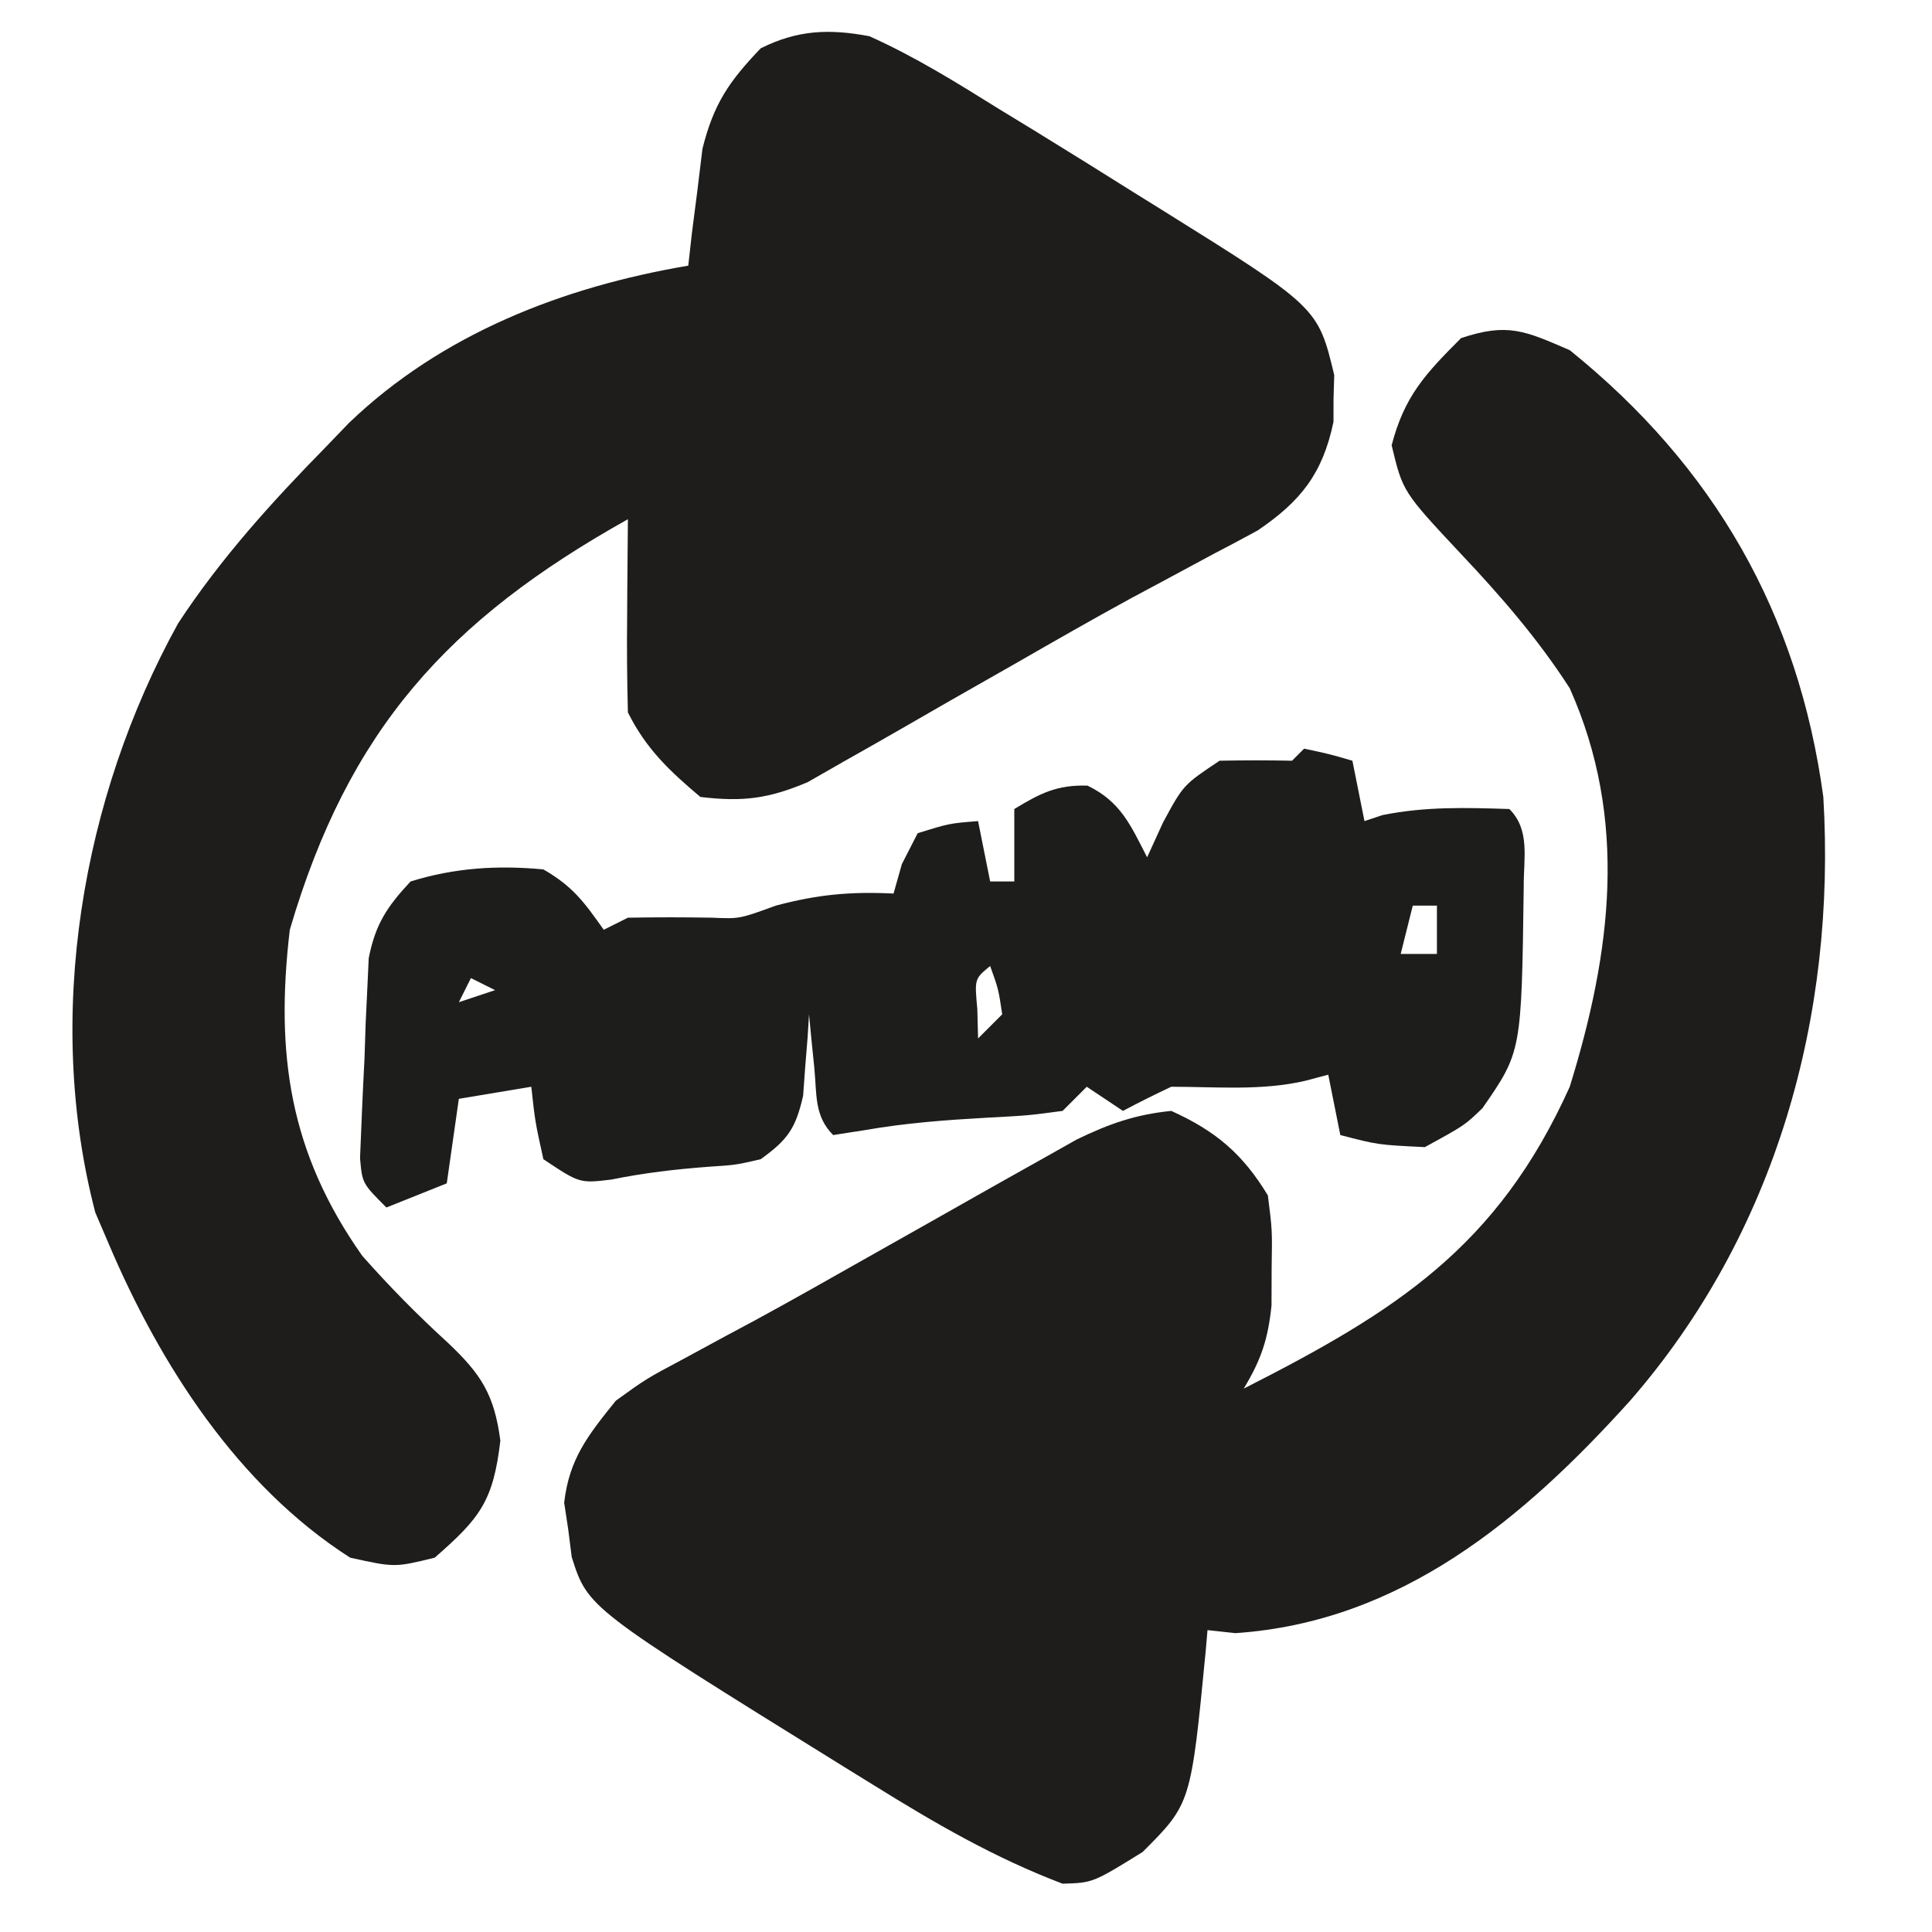
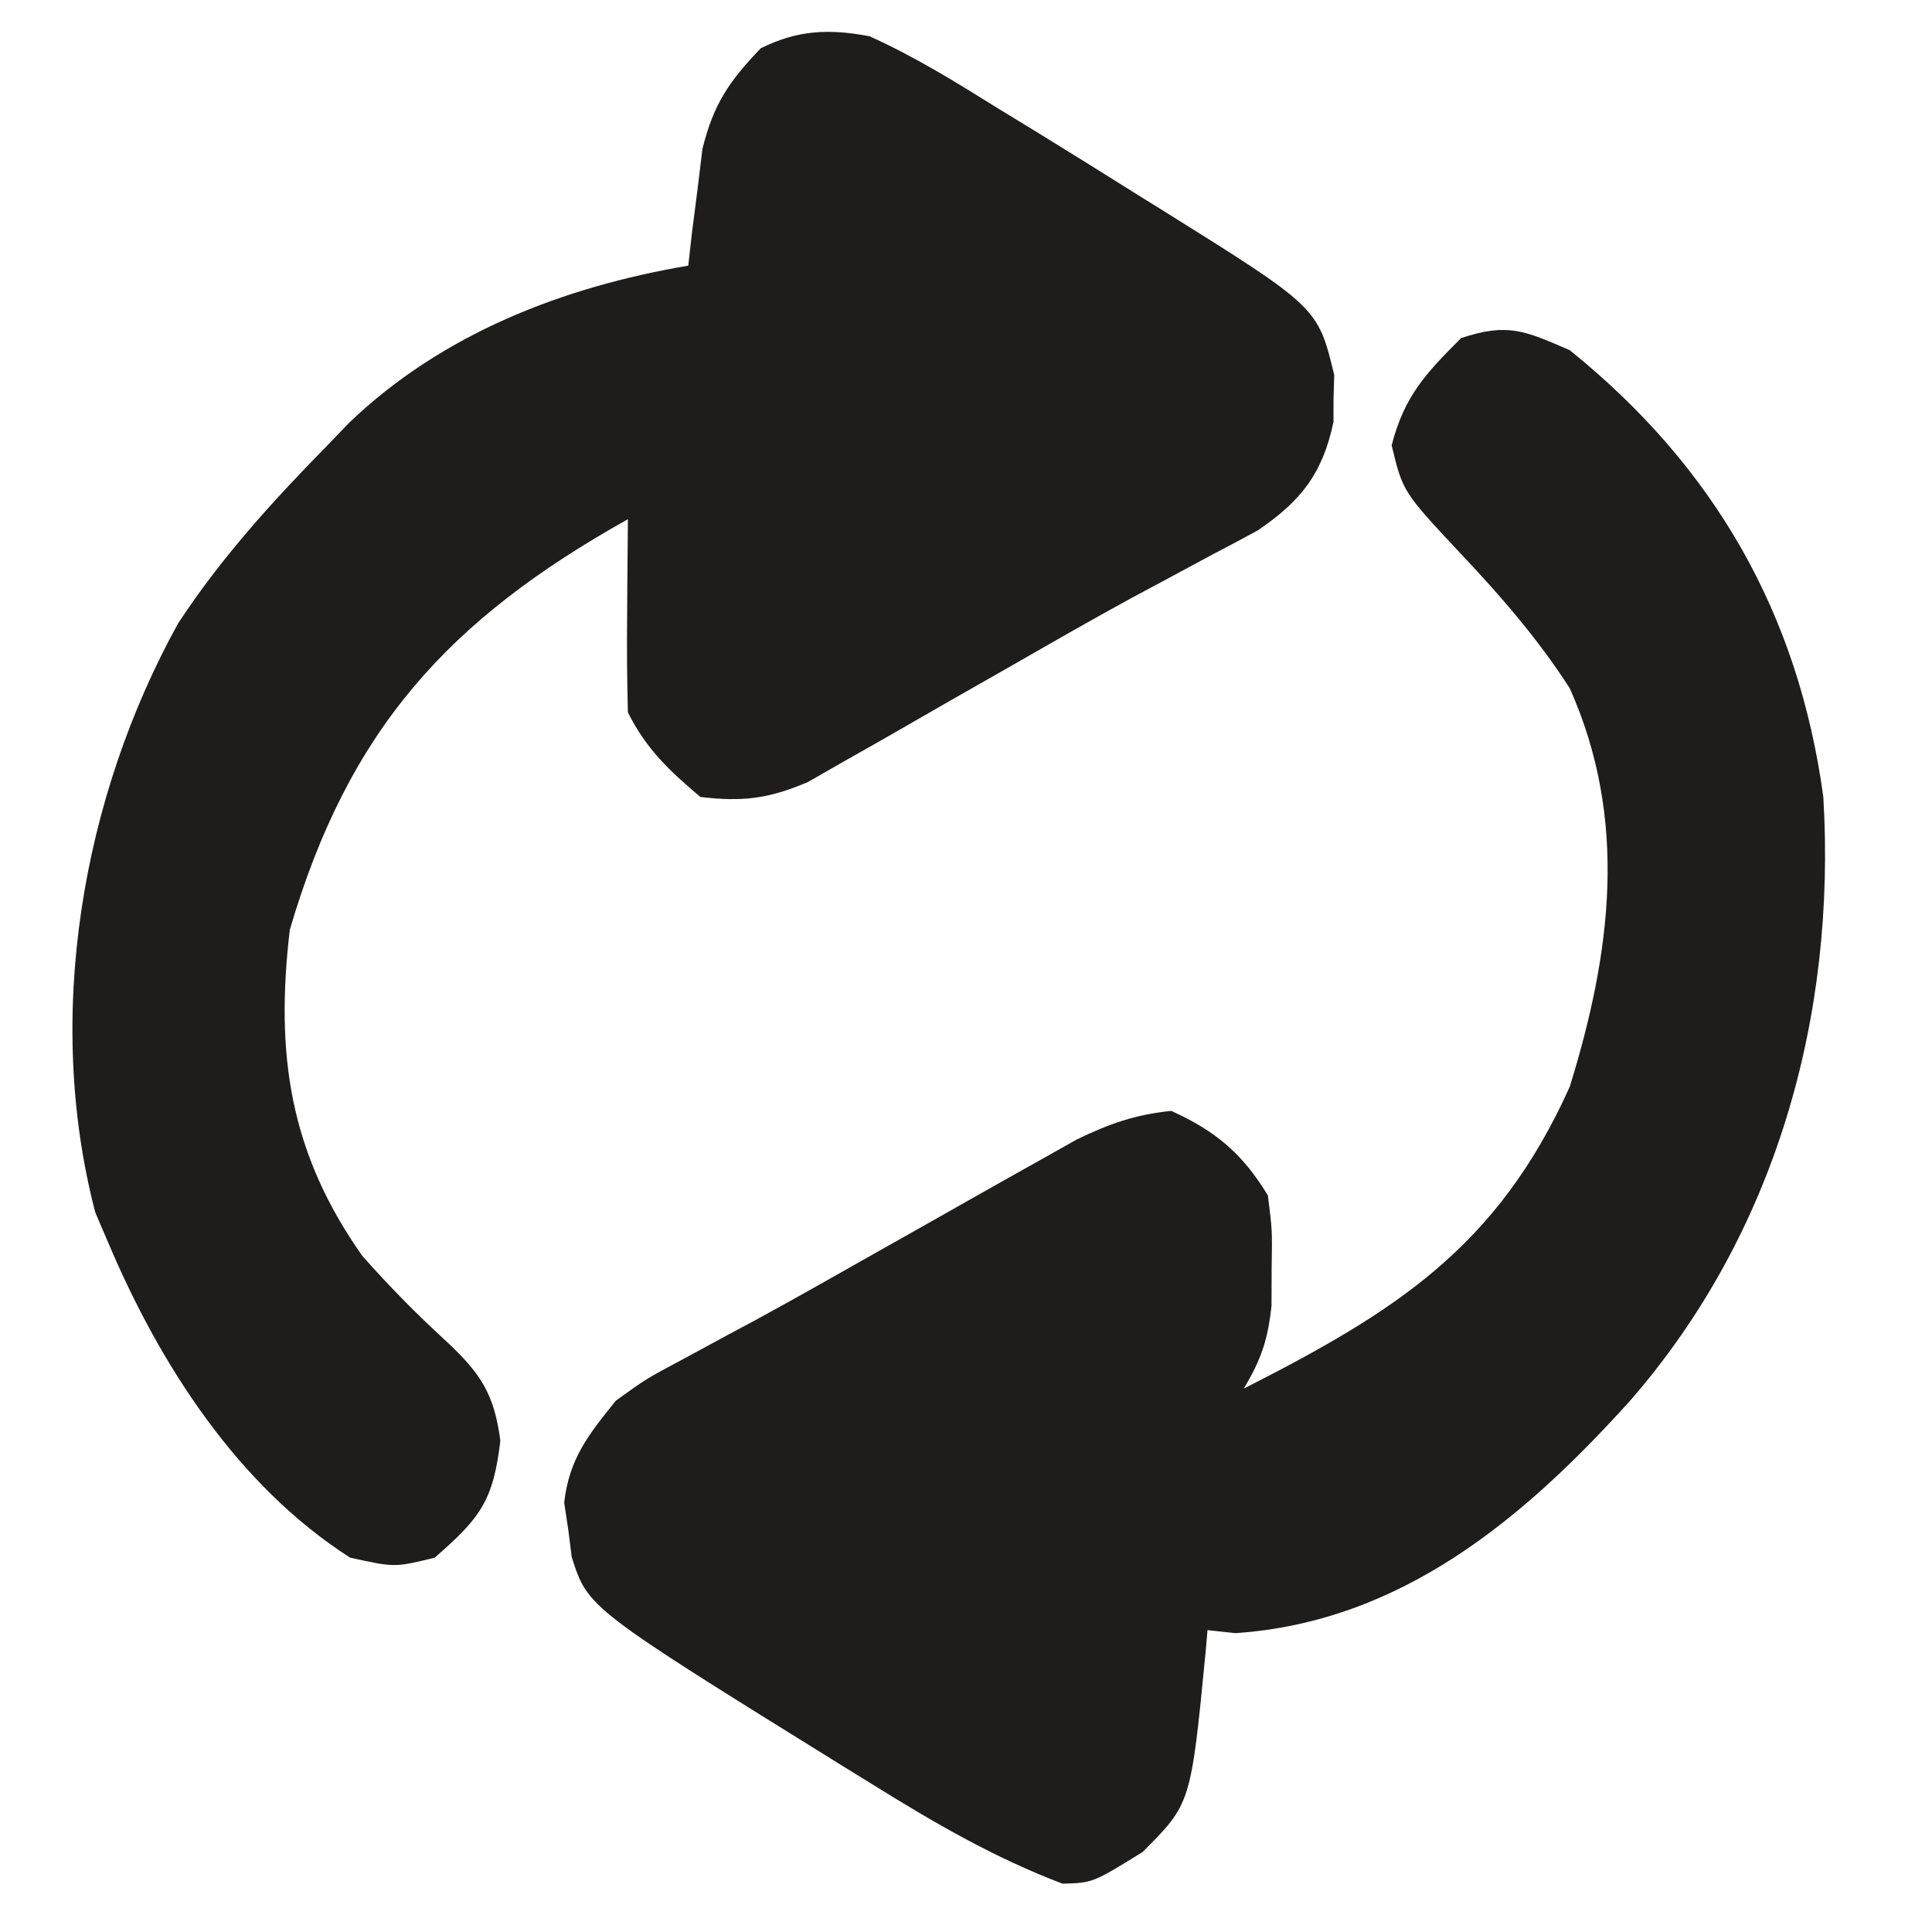
<svg xmlns="http://www.w3.org/2000/svg" version="1.1" width="160" height="160">
  <path d="M0 0 C11.958 9.643 18.936 21.8 21 37 C22.082 55.193 17.059 73.145 5 87 C-3.821 96.776 -13.966 105.32 -27.688 106.25 C-28.451 106.168 -29.214 106.085 -30 106 C-30.049 106.568 -30.098 107.137 -30.148 107.723 C-31.373 120.373 -31.373 120.373 -35.375 124.375 C-39.496 126.926 -39.496 126.926 -42 127 C-47.625 124.867 -52.589 121.984 -57.688 118.812 C-58.473 118.328 -59.258 117.843 -60.067 117.344 C-81.312 104.164 -81.312 104.164 -82.652 99.949 C-82.746 99.203 -82.841 98.456 -82.938 97.688 C-83.05 96.949 -83.162 96.21 -83.277 95.449 C-82.864 91.801 -81.281 89.834 -79 87 C-76.496 85.191 -76.496 85.191 -73.438 83.562 C-72.208 82.896 -70.979 82.23 -69.75 81.562 C-69.029 81.177 -68.309 80.792 -67.566 80.395 C-64.44 78.696 -61.345 76.942 -58.25 75.188 C-56.425 74.157 -54.599 73.127 -52.772 72.098 C-51.554 71.41 -50.336 70.721 -49.119 70.03 C-47.384 69.046 -45.643 68.071 -43.902 67.098 C-42.379 66.239 -42.379 66.239 -40.824 65.364 C-38.123 64.059 -35.976 63.301 -33 63 C-29.312 64.668 -27.089 66.554 -25 70 C-24.637 72.875 -24.637 72.875 -24.688 76 C-24.691 77.031 -24.695 78.062 -24.699 79.125 C-24.992 81.926 -25.559 83.612 -27 86 C-14.424 79.608 -5.998 74.313 0 61 C3.447 49.854 4.859 38.885 0 28 C-2.611 23.938 -5.7 20.375 -9.012 16.871 C-13.826 11.725 -13.826 11.725 -14.75 7.875 C-13.69 3.81 -11.975 1.975 -9 -1 C-5.124 -2.292 -3.713 -1.601 0 0 Z " fill="#1E1D1C" transform="translate(130,29)" />
  <path d="M0 0 C3.758 1.685 7.198 3.822 10.688 6 C11.661 6.594 12.635 7.187 13.638 7.799 C16.437 9.515 19.221 11.253 22 13 C22.701 13.436 23.402 13.871 24.125 14.32 C37.145 22.446 37.145 22.446 38.496 28.062 C38.467 29.022 38.467 29.022 38.438 30 C38.436 30.639 38.435 31.279 38.434 31.938 C37.536 36.206 35.746 38.494 32.156 40.93 C30.945 41.591 29.725 42.239 28.5 42.875 C27.075 43.641 25.65 44.408 24.227 45.176 C23.417 45.608 22.608 46.041 21.774 46.487 C18.539 48.251 15.344 50.082 12.148 51.918 C10.33 52.955 8.511 53.99 6.692 55.025 C5.486 55.714 4.282 56.406 3.081 57.103 C1.371 58.092 -0.35 59.064 -2.07 60.035 C-3.567 60.892 -3.567 60.892 -5.094 61.766 C-8.357 63.152 -10.49 63.418 -14 63 C-16.573 60.827 -18.49 59.02 -20 56 C-20.072 53.282 -20.093 50.591 -20.062 47.875 C-20.058 47.121 -20.053 46.367 -20.049 45.59 C-20.037 43.727 -20.019 41.863 -20 40 C-34.878 48.323 -43.133 57.417 -48 74 C-49.214 84.297 -48.023 92.46 -42 101 C-39.756 103.537 -37.453 105.877 -34.953 108.16 C-32.158 110.793 -31.069 112.475 -30.562 116.312 C-31.155 121.305 -32.218 122.701 -36 126 C-39.312 126.812 -39.312 126.812 -43 126 C-52.322 120.043 -58.757 109.995 -63 100 C-63.549 98.718 -63.549 98.718 -64.109 97.41 C-68.335 81.229 -65.237 63.082 -57.25 48.625 C-53.729 43.254 -49.49 38.574 -45 34 C-44.06 33.024 -44.06 33.024 -43.102 32.027 C-35.413 24.647 -25.386 20.76 -15 19 C-14.902 18.12 -14.804 17.239 -14.703 16.332 C-14.554 15.171 -14.404 14.009 -14.25 12.812 C-14.111 11.664 -13.972 10.515 -13.828 9.332 C-12.904 5.612 -11.631 3.747 -9 1 C-5.936 -0.532 -3.302 -0.623 0 0 Z " fill="#1E1D1C" transform="translate(72,3)" />
-   <path d="M0 0 C2.062 0.438 2.062 0.438 4 1 C4.495 3.475 4.495 3.475 5 6 C5.495 5.835 5.99 5.67 6.5 5.5 C10.063 4.787 13.365 4.881 17 5 C18.74 6.74 18.172 9.073 18.188 11.438 C18.009 25.099 18.009 25.099 14.777 29.766 C13.312 31.188 13.312 31.188 10 33 C6.125 32.812 6.125 32.812 3 32 C2.67 30.35 2.34 28.7 2 27 C1.381 27.165 0.762 27.33 0.125 27.5 C-3.495 28.352 -7.29 28 -11 28 C-12.349 28.635 -13.685 29.298 -15 30 C-15.99 29.34 -16.98 28.68 -18 28 C-18.66 28.66 -19.32 29.32 -20 30 C-22.828 30.379 -22.828 30.379 -26.25 30.562 C-29.684 30.756 -32.969 30.995 -36.359 31.59 C-37.231 31.725 -38.102 31.861 -39 32 C-40.583 30.417 -40.347 28.62 -40.562 26.438 C-40.646 25.611 -40.73 24.785 -40.816 23.934 C-40.877 23.296 -40.938 22.657 -41 22 C-41.037 22.615 -41.075 23.23 -41.113 23.863 C-41.179 24.672 -41.245 25.48 -41.312 26.312 C-41.4 27.513 -41.4 27.513 -41.488 28.738 C-42.102 31.449 -42.757 32.381 -45 34 C-47.051 34.477 -47.051 34.477 -49.312 34.625 C-52.098 34.838 -54.624 35.127 -57.375 35.688 C-60 36 -60 36 -63 34 C-63.688 30.875 -63.688 30.875 -64 28 C-65.98 28.33 -67.96 28.66 -70 29 C-70.33 31.31 -70.66 33.62 -71 36 C-72.65 36.66 -74.3 37.32 -76 38 C-78 36 -78 36 -78.183 33.909 C-78.074 31.146 -77.958 28.386 -77.812 25.625 C-77.781 24.666 -77.749 23.707 -77.717 22.719 C-77.672 21.793 -77.628 20.868 -77.582 19.914 C-77.543 19.068 -77.504 18.222 -77.464 17.35 C-76.907 14.528 -75.949 13.094 -74 11 C-70.347 9.863 -66.804 9.645 -63 10 C-60.563 11.413 -59.661 12.652 -58 15 C-57.34 14.67 -56.68 14.34 -56 14 C-53.667 13.958 -51.333 13.958 -49 14 C-46.752 14.098 -46.752 14.098 -43.75 13 C-40.281 12.075 -37.56 11.826 -34 12 C-33.773 11.196 -33.546 10.391 -33.312 9.562 C-32.879 8.717 -32.446 7.871 -32 7 C-29.375 6.188 -29.375 6.188 -27 6 C-26.505 8.475 -26.505 8.475 -26 11 C-25.34 11 -24.68 11 -24 11 C-24 9.02 -24 7.04 -24 5 C-21.855 3.698 -20.473 2.986 -17.938 3.062 C-15.185 4.394 -14.366 6.337 -13 9 C-12.567 8.051 -12.134 7.103 -11.688 6.125 C-10 3 -10 3 -7 1 C-5 0.96 -3 0.957 -1 1 C-0.67 0.67 -0.34 0.34 0 0 Z M9 13 C8.67 14.32 8.34 15.64 8 17 C8.99 17 9.98 17 11 17 C11 15.68 11 14.36 11 13 C10.34 13 9.68 13 9 13 Z M-26 18 C-27.296 19.066 -27.296 19.066 -27.062 21.562 C-27.042 22.367 -27.021 23.171 -27 24 C-26.34 23.34 -25.68 22.68 -25 22 C-25.319 19.892 -25.319 19.892 -26 18 Z M-69 19 C-69.33 19.66 -69.66 20.32 -70 21 C-69.01 20.67 -68.02 20.34 -67 20 C-67.66 19.67 -68.32 19.34 -69 19 Z " fill="#1D1D1C" transform="translate(108,62)" />
</svg>